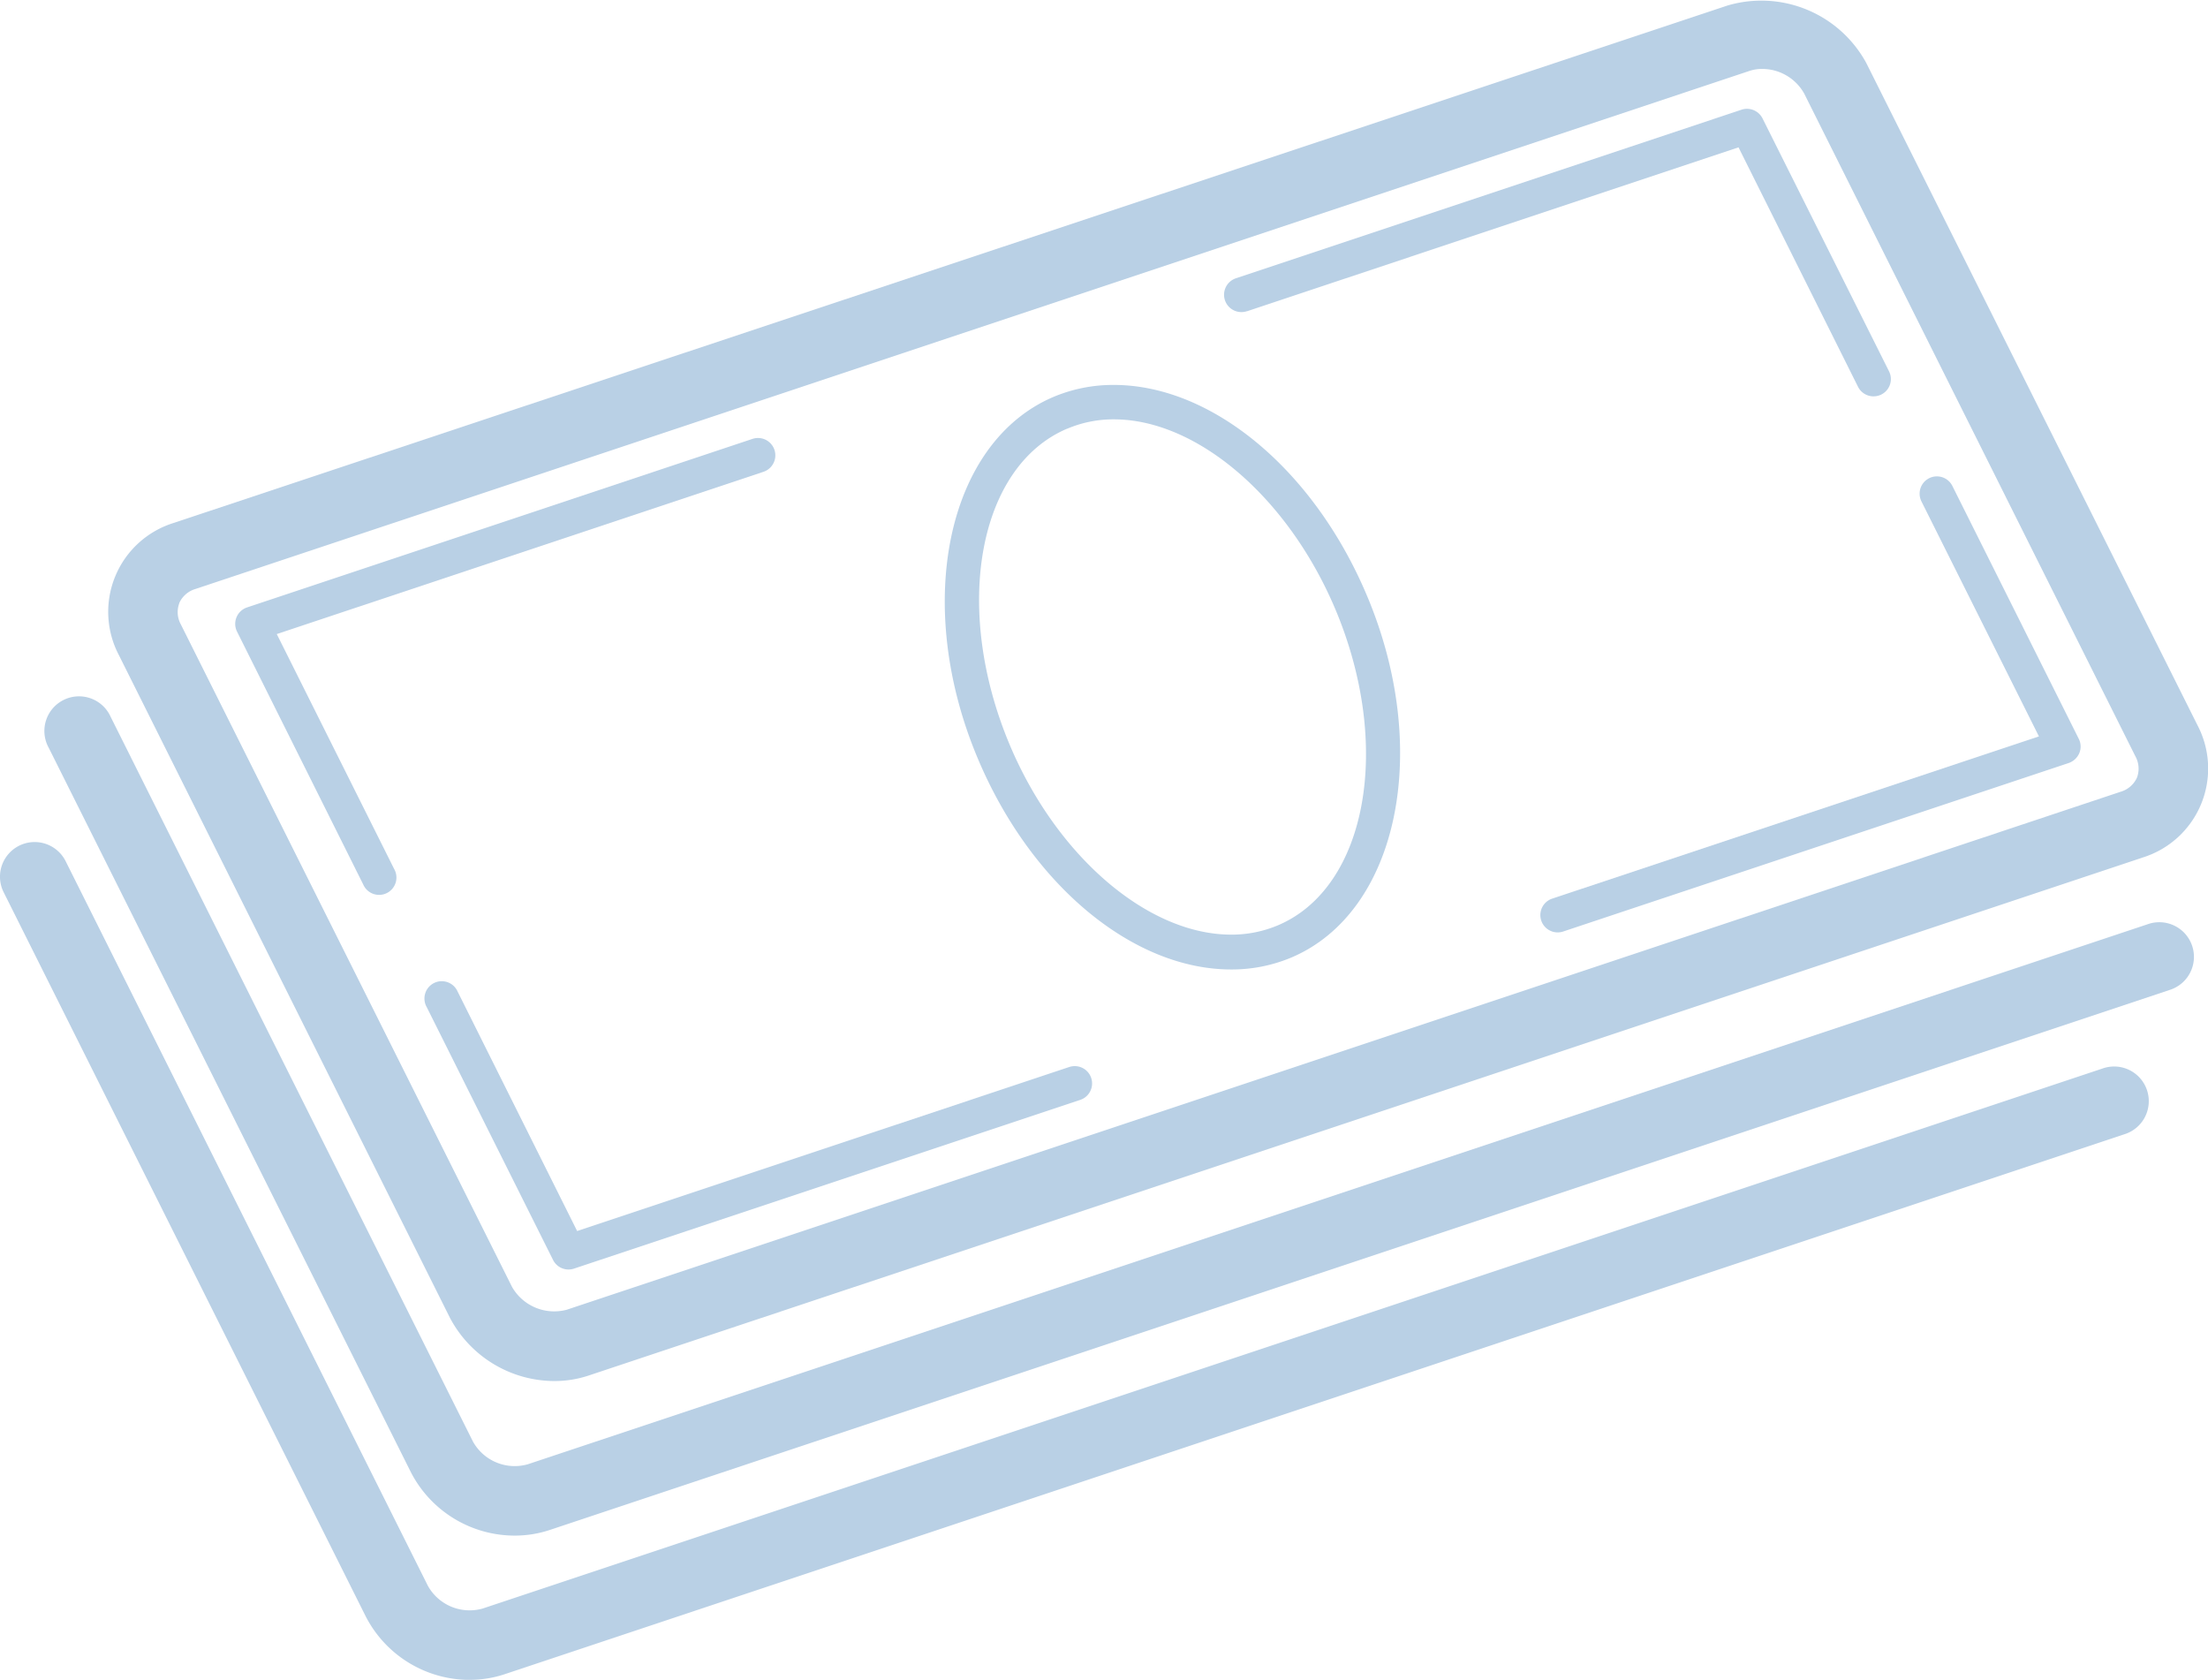
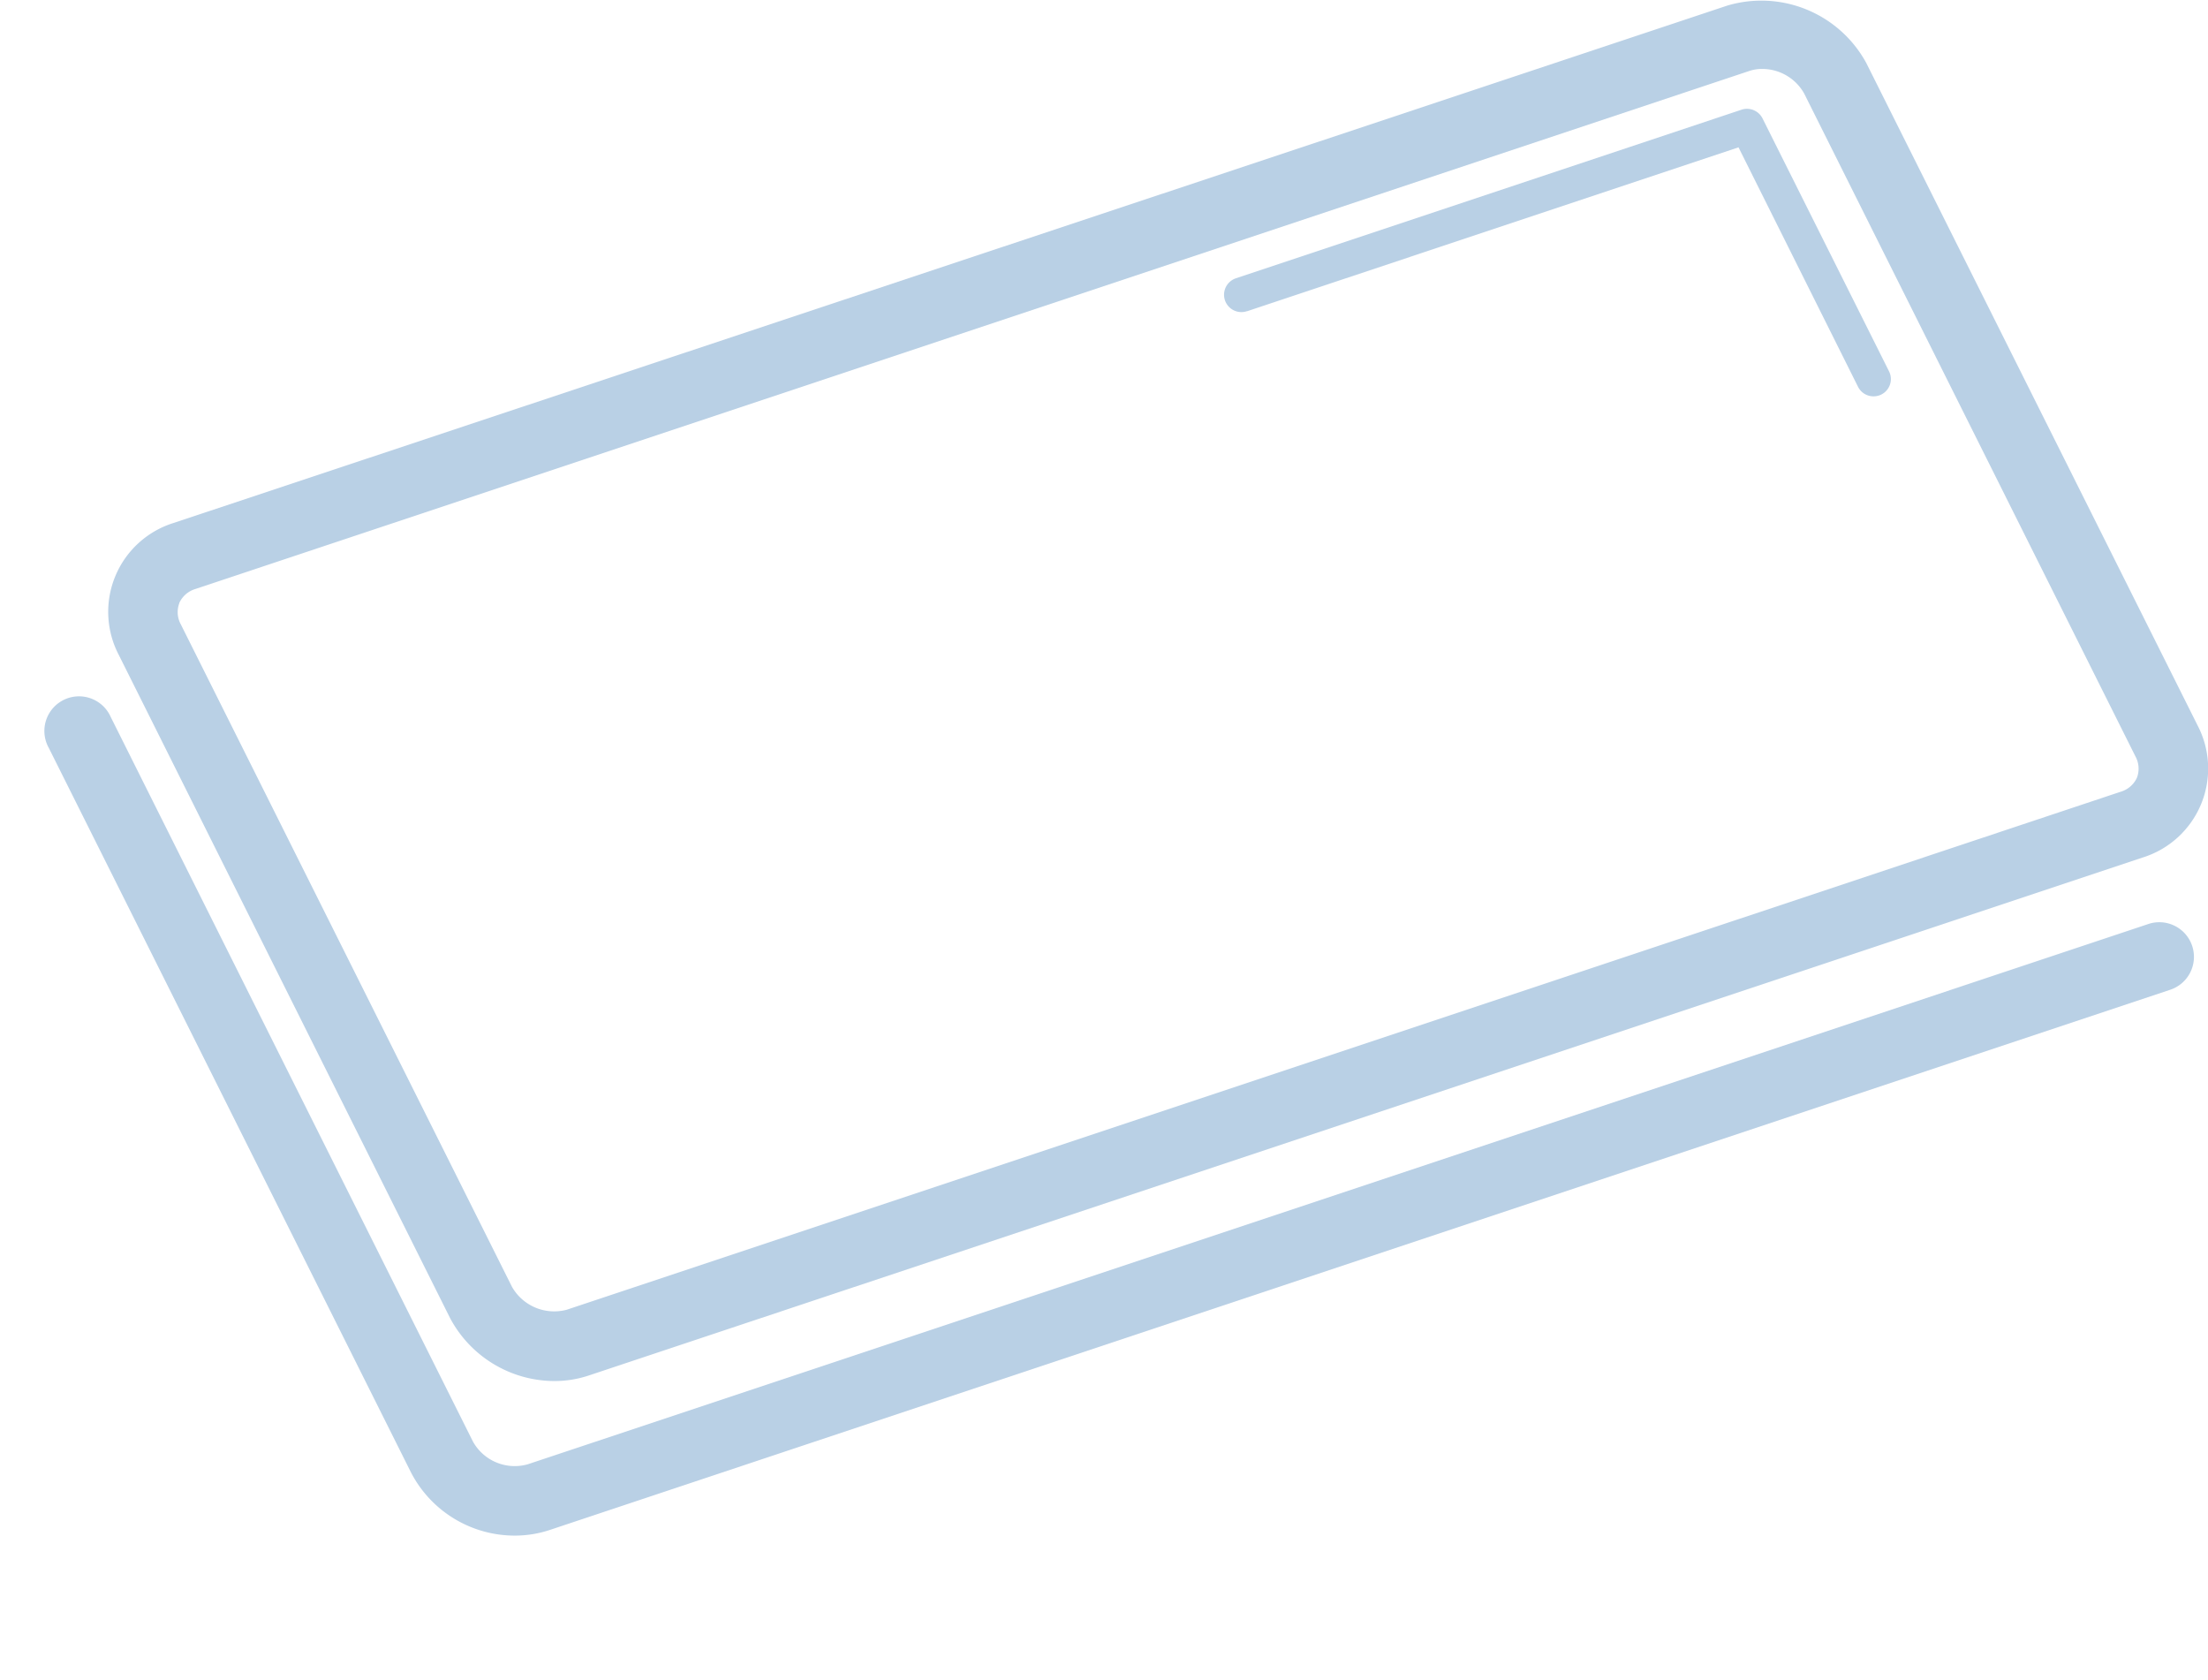
<svg xmlns="http://www.w3.org/2000/svg" width="36.961" height="28.117" viewBox="0 0 36.961 28.117">
  <g transform="translate(-339.889 -48.647)">
    <path d="M359.289,70.709a1.984,1.984,0,0,0,1.745,1.054,1.81,1.81,0,0,0,.577-.093L387.623,63a1.56,1.56,0,0,0,.917-2.214L382.995,49.7a2,2,0,0,0-2.321-.961L354.662,57.4a1.558,1.558,0,0,0-.916,2.214ZM354.756,58.74a.431.431,0,0,1,.272-.235l26.012-8.671a.66.66,0,0,1,.211-.033.805.805,0,0,1,.706.413L387.5,61.305a.428.428,0,0,1,.027.358.433.433,0,0,1-.272.236l-26.012,8.67a.813.813,0,0,1-.916-.38L354.783,59.1a.427.427,0,0,1-.026-.358Z" transform="translate(-11.866 0)" fill="#b9d0e5" />
-     <path d="M371.712,111.412a.29.29,0,1,0,.518-.259l-1.965-3.932,8.147-2.716a.29.29,0,0,0-.183-.551l-8.464,2.822a.29.29,0,0,0-.167.4Z" transform="translate(-25.743 -47.961)" fill="#b9d0e5" />
-     <path d="M404.282,174.05l-8.224,2.741-2-4.007a.29.29,0,1,0-.518.259l2.115,4.232a.289.289,0,0,0,.26.16.28.28,0,0,0,.091-.015l8.464-2.821a.29.29,0,1,0-.183-.55Z" transform="translate(-46.508 -107.539)" fill="#b9d0e5" />
-     <path d="M542.714,113.137l-8.147,2.715a.29.29,0,1,0,.182.551l8.464-2.821a.3.3,0,0,0,.177-.166.285.285,0,0,0-.01-.24l-2.115-4.231a.289.289,0,1,0-.518.258Z" transform="translate(-168.694 -52.164)" fill="#b9d0e5" />
    <path d="M494.856,65.777l8.225-2.743,2,4.007a.289.289,0,0,0,.26.161.289.289,0,0,0,.259-.42l-2.117-4.232a.291.291,0,0,0-.351-.146l-8.464,2.822a.29.29,0,0,0,.183.551Z" transform="translate(-134.09 -11.921)" fill="#b9d0e5" />
-     <path d="M463.964,107.008a2.572,2.572,0,0,0,1.008-.2c1.793-.76,2.358-3.484,1.259-6.072-.89-2.1-2.592-3.512-4.232-3.512a2.57,2.57,0,0,0-1.008.2c-1.793.761-2.359,3.484-1.26,6.072C460.623,105.6,462.323,107.008,463.964,107.008Zm-2.747-9.05A1.979,1.979,0,0,1,462,97.8c1.389,0,2.909,1.3,3.7,3.159.973,2.292.544,4.675-.953,5.31a1.994,1.994,0,0,1-.782.156c-1.39,0-2.911-1.3-3.7-3.159-.972-2.293-.543-4.675.954-5.31Z" transform="translate(-103.466 -42.134)" fill="#b9d0e5" />
    <path d="M351.719,149.714a1.956,1.956,0,0,0,1.737,1.055,1.857,1.857,0,0,0,.584-.094l27.113-9.038a.58.58,0,1,0-.367-1.1l-27.113,9.038a.8.8,0,0,1-.918-.38l-6.064-12.129a.58.58,0,1,0-1.036.519Z" transform="translate(-4.949 -76.419)" fill="#b9d0e5" />
-     <path d="M347.753,168.969a1.841,1.841,0,0,0,.584-.094l27.111-9.037a.58.58,0,1,0-.367-1.1l-27.113,9.038a.8.8,0,0,1-.916-.38l-6.064-12.129a.58.58,0,0,0-1.038.519l6.064,12.127a1.957,1.957,0,0,0,1.739,1.057Z" transform="translate(0 -92.205)" fill="#b9d0e5" />
  </g>
</svg>